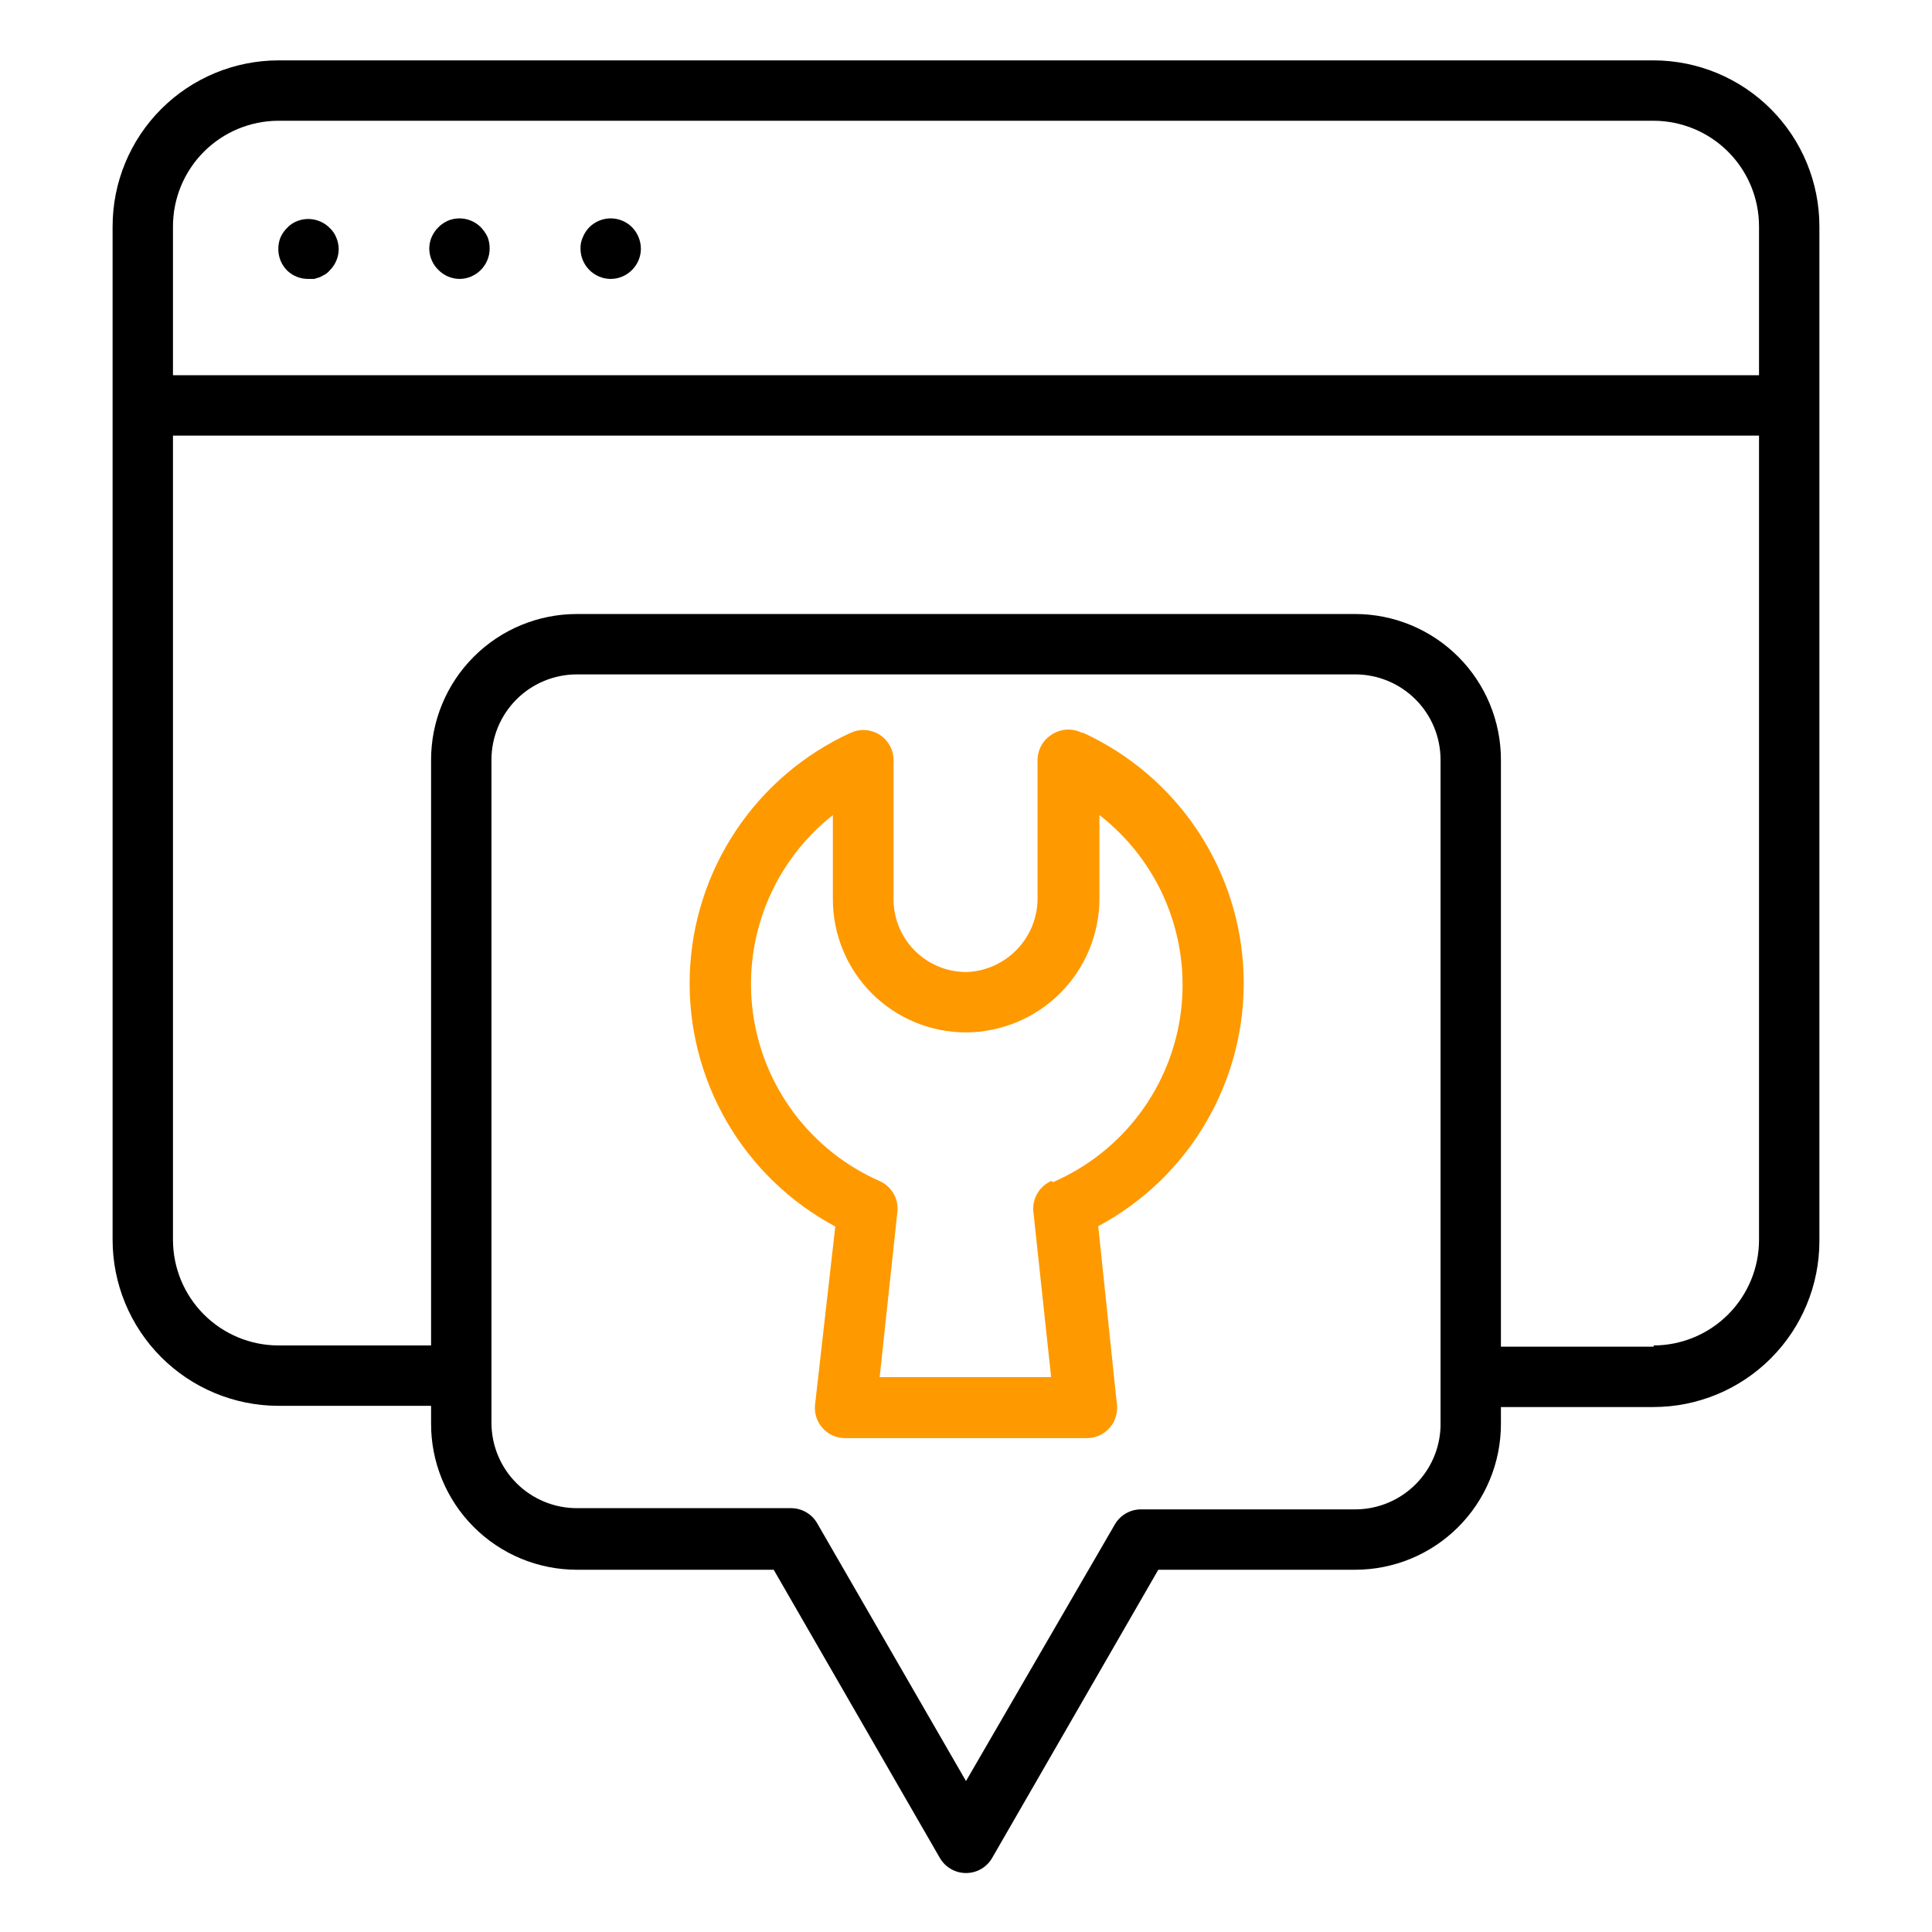
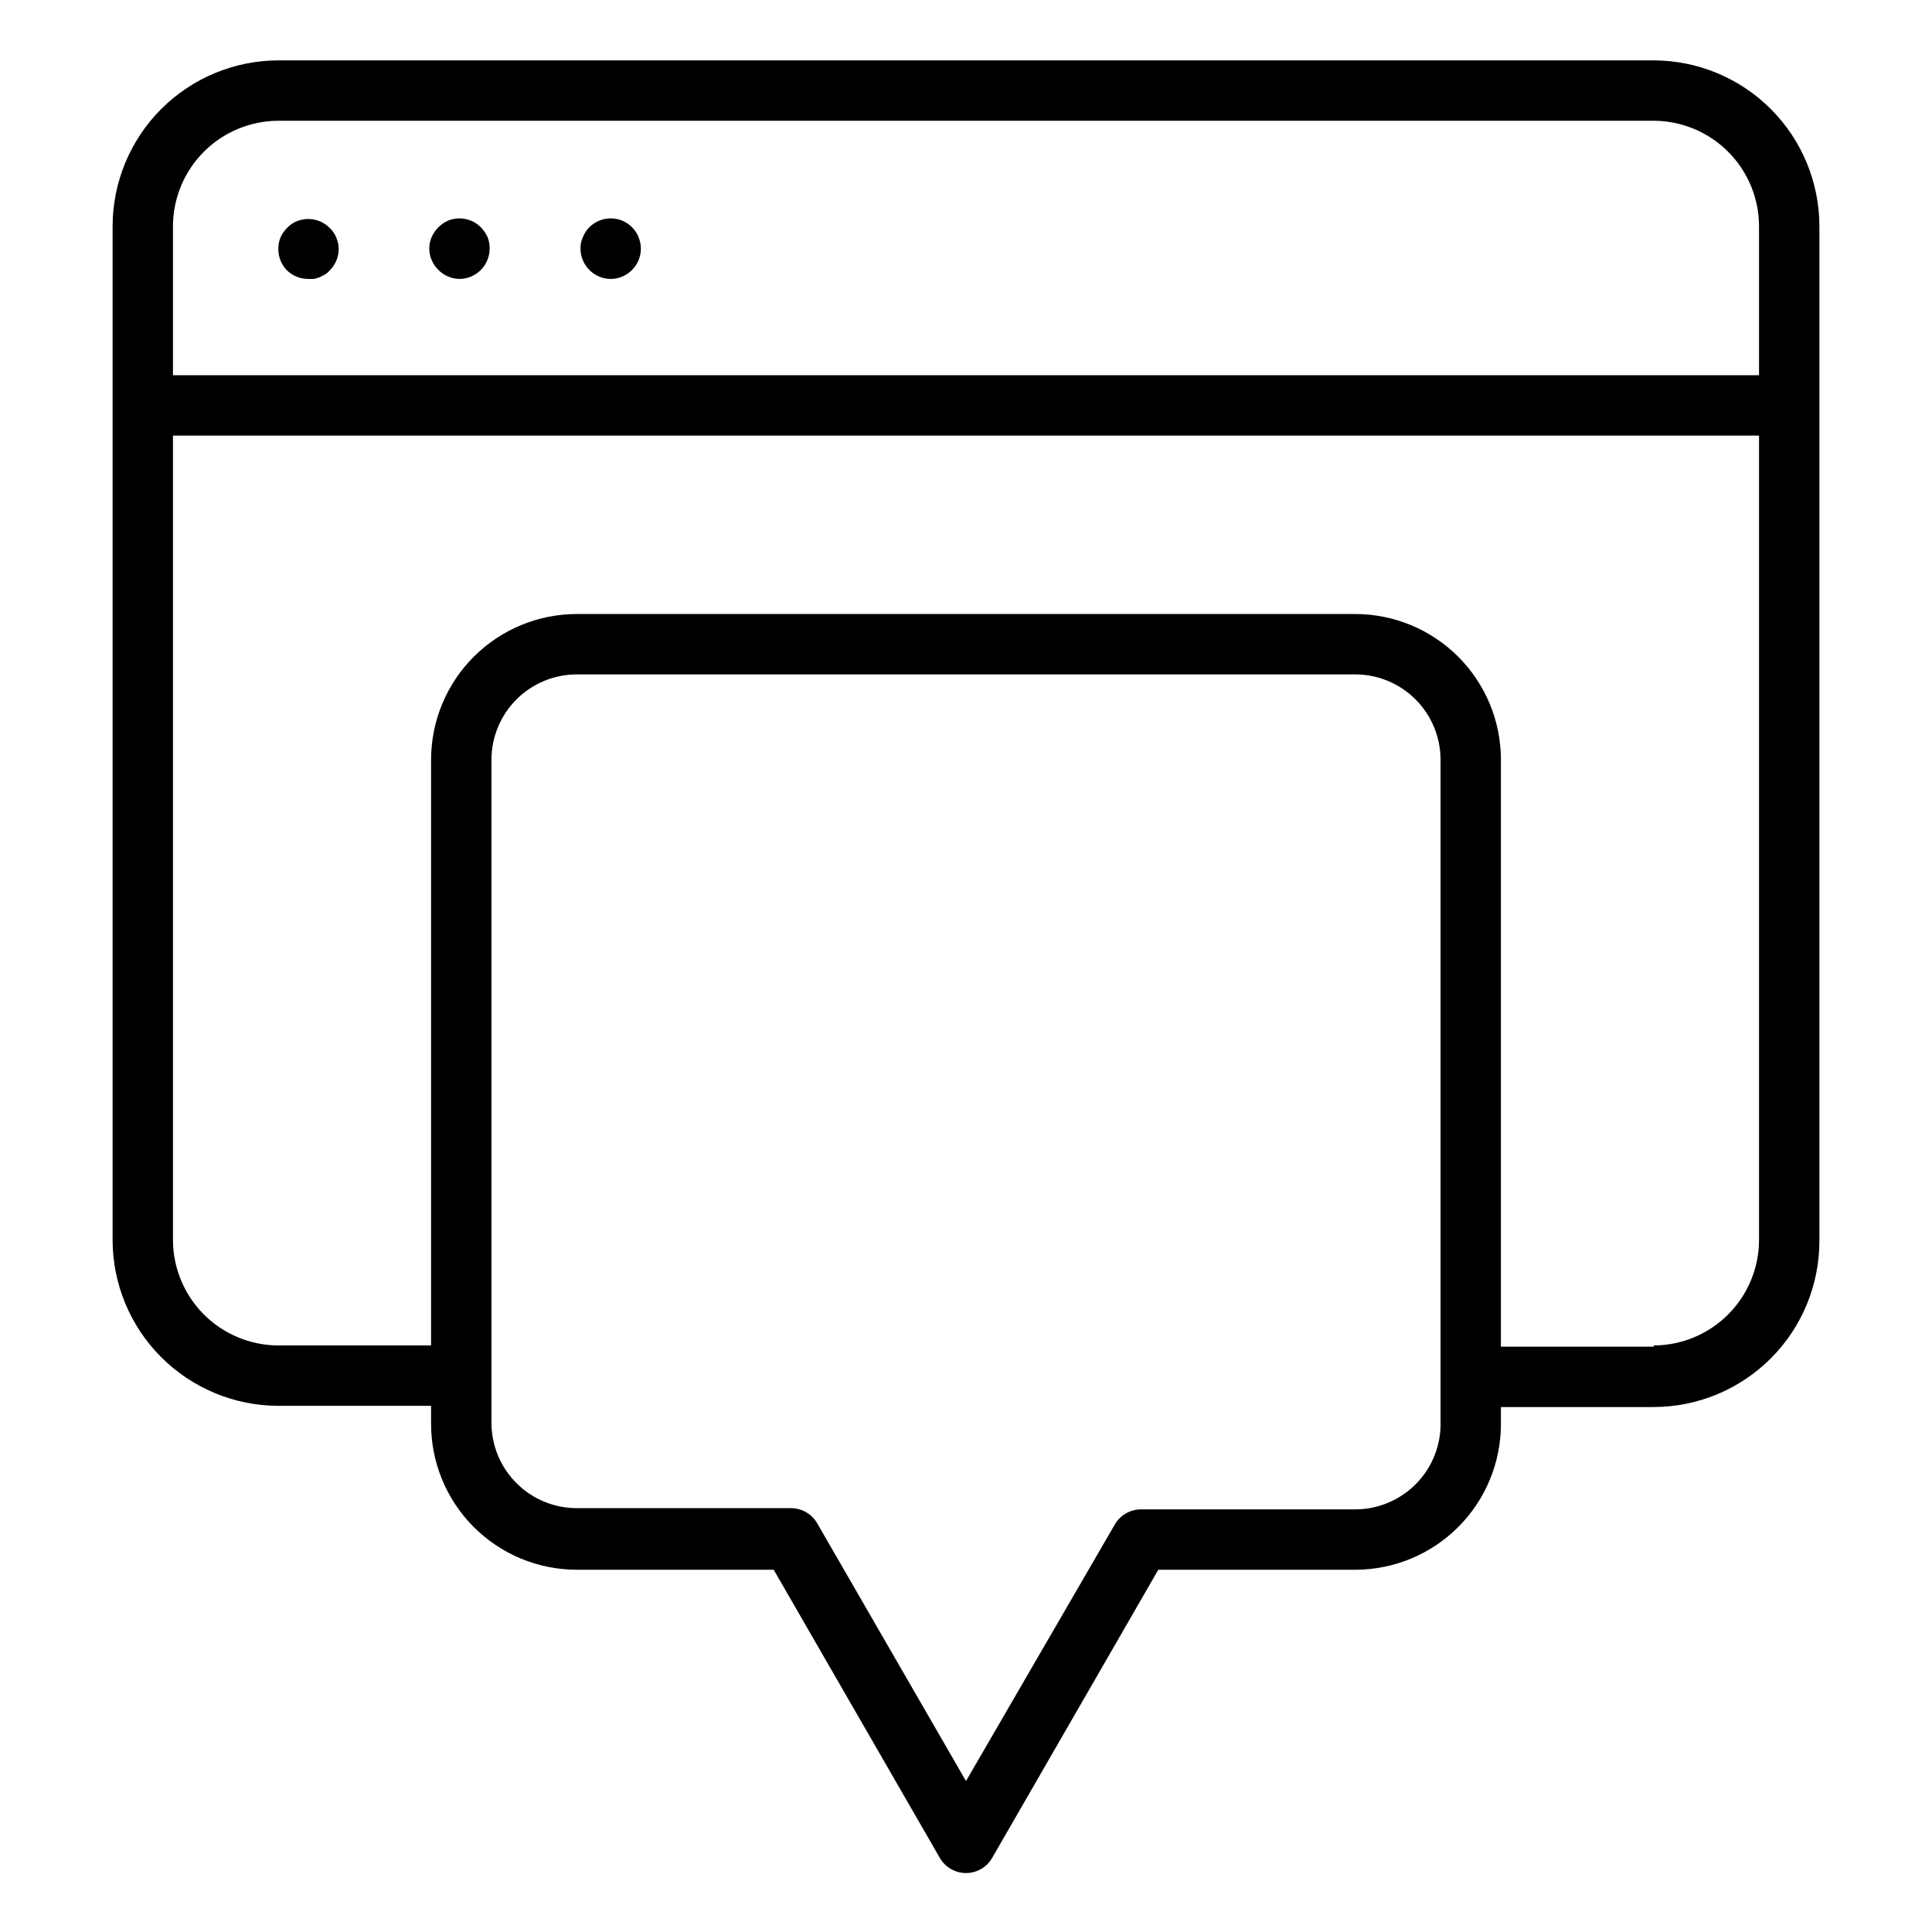
<svg xmlns="http://www.w3.org/2000/svg" width="160" height="160" viewBox="0 0 160 160" fill="none">
  <path d="M136.95 5H23.05C19.408 5.007 15.917 6.458 13.344 9.036C10.77 11.614 9.325 15.108 9.325 18.75V33.475C9.325 33.475 9.325 33.475 9.325 33.6V102.675C9.325 106.317 10.77 109.811 13.344 112.389C15.917 114.967 19.408 116.418 23.05 116.425H35.7V117.85C35.69 119.442 35.995 121.02 36.598 122.494C37.2 123.968 38.088 125.308 39.21 126.437C40.333 127.566 41.667 128.462 43.137 129.074C44.607 129.685 46.183 130 47.775 130H64.075L77.825 153.85C78.043 154.235 78.359 154.555 78.742 154.777C79.124 155 79.558 155.117 80 155.117C80.442 155.117 80.877 155 81.259 154.777C81.641 154.555 81.957 154.235 82.175 153.85L95.925 130H112.225C115.423 130 118.491 128.731 120.755 126.472C123.018 124.213 124.294 121.148 124.3 117.95V116.525H136.95C140.593 116.518 144.084 115.067 146.657 112.489C149.23 109.911 150.675 106.417 150.675 102.775V33.7C150.675 33.7 150.675 33.7 150.675 33.575V18.75C150.675 15.108 149.23 11.614 146.657 9.036C144.084 6.458 140.593 5.007 136.95 5ZM23.05 10H136.95C139.267 10.007 141.486 10.931 143.121 12.572C144.757 14.212 145.675 16.434 145.675 18.75V31.075H14.325V18.75C14.325 16.434 15.244 14.212 16.879 12.572C18.515 10.931 20.734 10.007 23.05 10ZM112.225 125H94.475C94.039 125.003 93.611 125.119 93.234 125.339C92.857 125.558 92.543 125.872 92.325 126.25L80 147.5L67.675 126.15C67.457 125.772 67.144 125.458 66.767 125.239C66.389 125.019 65.962 124.903 65.525 124.9H47.775C45.903 124.9 44.107 124.158 42.781 122.837C41.455 121.515 40.707 119.722 40.7 117.85V113.975V62.925C40.7 61.049 41.446 59.249 42.772 57.922C44.099 56.595 45.899 55.85 47.775 55.85H112.225C114.102 55.85 115.901 56.595 117.228 57.922C118.555 59.249 119.3 61.049 119.3 62.925V113.875V117.75C119.324 118.694 119.158 119.633 118.813 120.511C118.468 121.39 117.95 122.191 117.291 122.866C116.632 123.542 115.844 124.079 114.974 124.445C114.104 124.812 113.169 125 112.225 125ZM136.95 111.525H124.3V62.925C124.3 59.722 123.028 56.651 120.764 54.387C118.499 52.122 115.428 50.85 112.225 50.85H47.775C44.573 50.85 41.501 52.122 39.237 54.387C36.972 56.651 35.7 59.722 35.7 62.925V111.425H23.05C20.734 111.418 18.515 110.494 16.879 108.853C15.244 107.213 14.325 104.991 14.325 102.675V36.075H145.675V102.675C145.675 104.991 144.757 107.213 143.121 108.853C141.486 110.494 139.267 111.418 136.95 111.425V111.525Z" fill="black" />
  <path d="M25.55 23.1H26.025L26.5 22.95L26.925 22.725C27.067 22.637 27.193 22.527 27.3 22.4C27.771 21.938 28.041 21.309 28.05 20.65C28.05 20.315 27.982 19.983 27.85 19.675C27.73 19.37 27.542 19.097 27.3 18.875C26.952 18.524 26.506 18.284 26.021 18.186C25.536 18.088 25.033 18.137 24.575 18.325C24.271 18.445 23.997 18.634 23.775 18.875C23.542 19.103 23.355 19.375 23.225 19.675C23.103 19.985 23.043 20.316 23.05 20.65C23.053 21.306 23.314 21.934 23.775 22.4C24.251 22.859 24.89 23.11 25.55 23.1Z" fill="black" />
  <path d="M38.05 23.1C38.381 23.099 38.708 23.032 39.013 22.903C39.317 22.774 39.593 22.586 39.825 22.35C40.287 21.884 40.547 21.256 40.55 20.6C40.557 20.267 40.498 19.935 40.375 19.625C40.236 19.331 40.05 19.06 39.825 18.825C39.476 18.474 39.031 18.234 38.546 18.136C38.061 18.038 37.557 18.087 37.1 18.275C36.499 18.544 36.018 19.024 35.75 19.625C35.618 19.933 35.55 20.265 35.55 20.6C35.559 21.259 35.829 21.888 36.3 22.35C36.761 22.821 37.39 23.091 38.05 23.1Z" fill="black" />
  <path d="M50.575 23.1C50.906 23.099 51.233 23.032 51.538 22.903C51.843 22.774 52.119 22.586 52.35 22.35C52.812 21.884 53.073 21.256 53.075 20.6C53.075 20.265 53.007 19.933 52.876 19.625C52.754 19.327 52.575 19.055 52.35 18.825C52.118 18.591 51.842 18.405 51.537 18.278C51.232 18.151 50.906 18.085 50.575 18.085C50.245 18.085 49.919 18.151 49.614 18.278C49.309 18.405 49.033 18.591 48.8 18.825C48.576 19.055 48.397 19.327 48.276 19.625C48.133 19.93 48.064 20.264 48.075 20.6C48.078 21.256 48.339 21.884 48.8 22.35C49.032 22.586 49.308 22.774 49.613 22.903C49.917 23.032 50.245 23.099 50.575 23.1Z" fill="black" />
-   <path d="M89.575 60.675C89.18 60.481 88.741 60.396 88.302 60.426C87.863 60.457 87.44 60.603 87.075 60.85C86.723 61.076 86.433 61.386 86.233 61.753C86.032 62.12 85.926 62.532 85.925 62.95V74.5C85.9 76.07 85.27 77.571 84.166 78.689C83.063 79.806 81.57 80.455 80 80.5C78.411 80.493 76.889 79.859 75.765 78.735C74.641 77.612 74.007 76.089 74 74.5V62.95C73.999 62.533 73.894 62.123 73.694 61.757C73.495 61.391 73.206 61.081 72.856 60.855C72.506 60.629 72.104 60.494 71.689 60.462C71.273 60.431 70.856 60.504 70.475 60.675C66.602 62.439 63.3 65.251 60.94 68.794C58.581 72.336 57.259 76.467 57.124 80.721C56.989 84.975 58.045 89.182 60.175 92.867C62.305 96.552 65.422 99.568 69.175 101.575L67.5 116.325C67.462 116.676 67.497 117.03 67.606 117.366C67.714 117.702 67.892 118.011 68.128 118.273C68.364 118.535 68.653 118.745 68.976 118.887C69.298 119.029 69.647 119.102 70 119.1H90C90.353 119.102 90.702 119.029 91.025 118.887C91.348 118.745 91.637 118.535 91.873 118.273C92.109 118.011 92.287 117.702 92.395 117.366C92.503 117.03 92.539 116.676 92.5 116.325L90.95 101.55C94.698 99.543 97.811 96.529 99.937 92.849C102.064 89.168 103.121 84.966 102.989 80.717C102.856 76.468 101.539 72.34 99.187 68.799C96.835 65.258 93.541 62.444 89.675 60.675H89.575ZM87.075 97.8C86.595 98.007 86.192 98.36 85.923 98.809C85.654 99.257 85.532 99.779 85.575 100.3L87.05 114.05H72.85L74.325 100.3C74.368 99.779 74.247 99.257 73.978 98.809C73.708 98.36 73.305 98.007 72.825 97.8C70.013 96.559 67.569 94.612 65.731 92.149C63.894 89.685 62.724 86.787 62.337 83.738C61.949 80.689 62.357 77.591 63.52 74.746C64.683 71.9 66.563 69.404 68.975 67.5V74.5C68.982 77.42 70.146 80.217 72.213 82.28C74.28 84.342 77.081 85.5 80 85.5C82.918 85.487 85.714 84.325 87.782 82.267C89.85 80.208 91.024 77.418 91.05 74.5V67.5C93.494 69.396 95.401 71.897 96.584 74.755C97.766 77.613 98.184 80.729 97.796 83.798C97.407 86.866 96.225 89.781 94.368 92.254C92.51 94.726 90.039 96.672 87.2 97.9L87.075 97.8Z" fill="#FF9900" />
</svg>